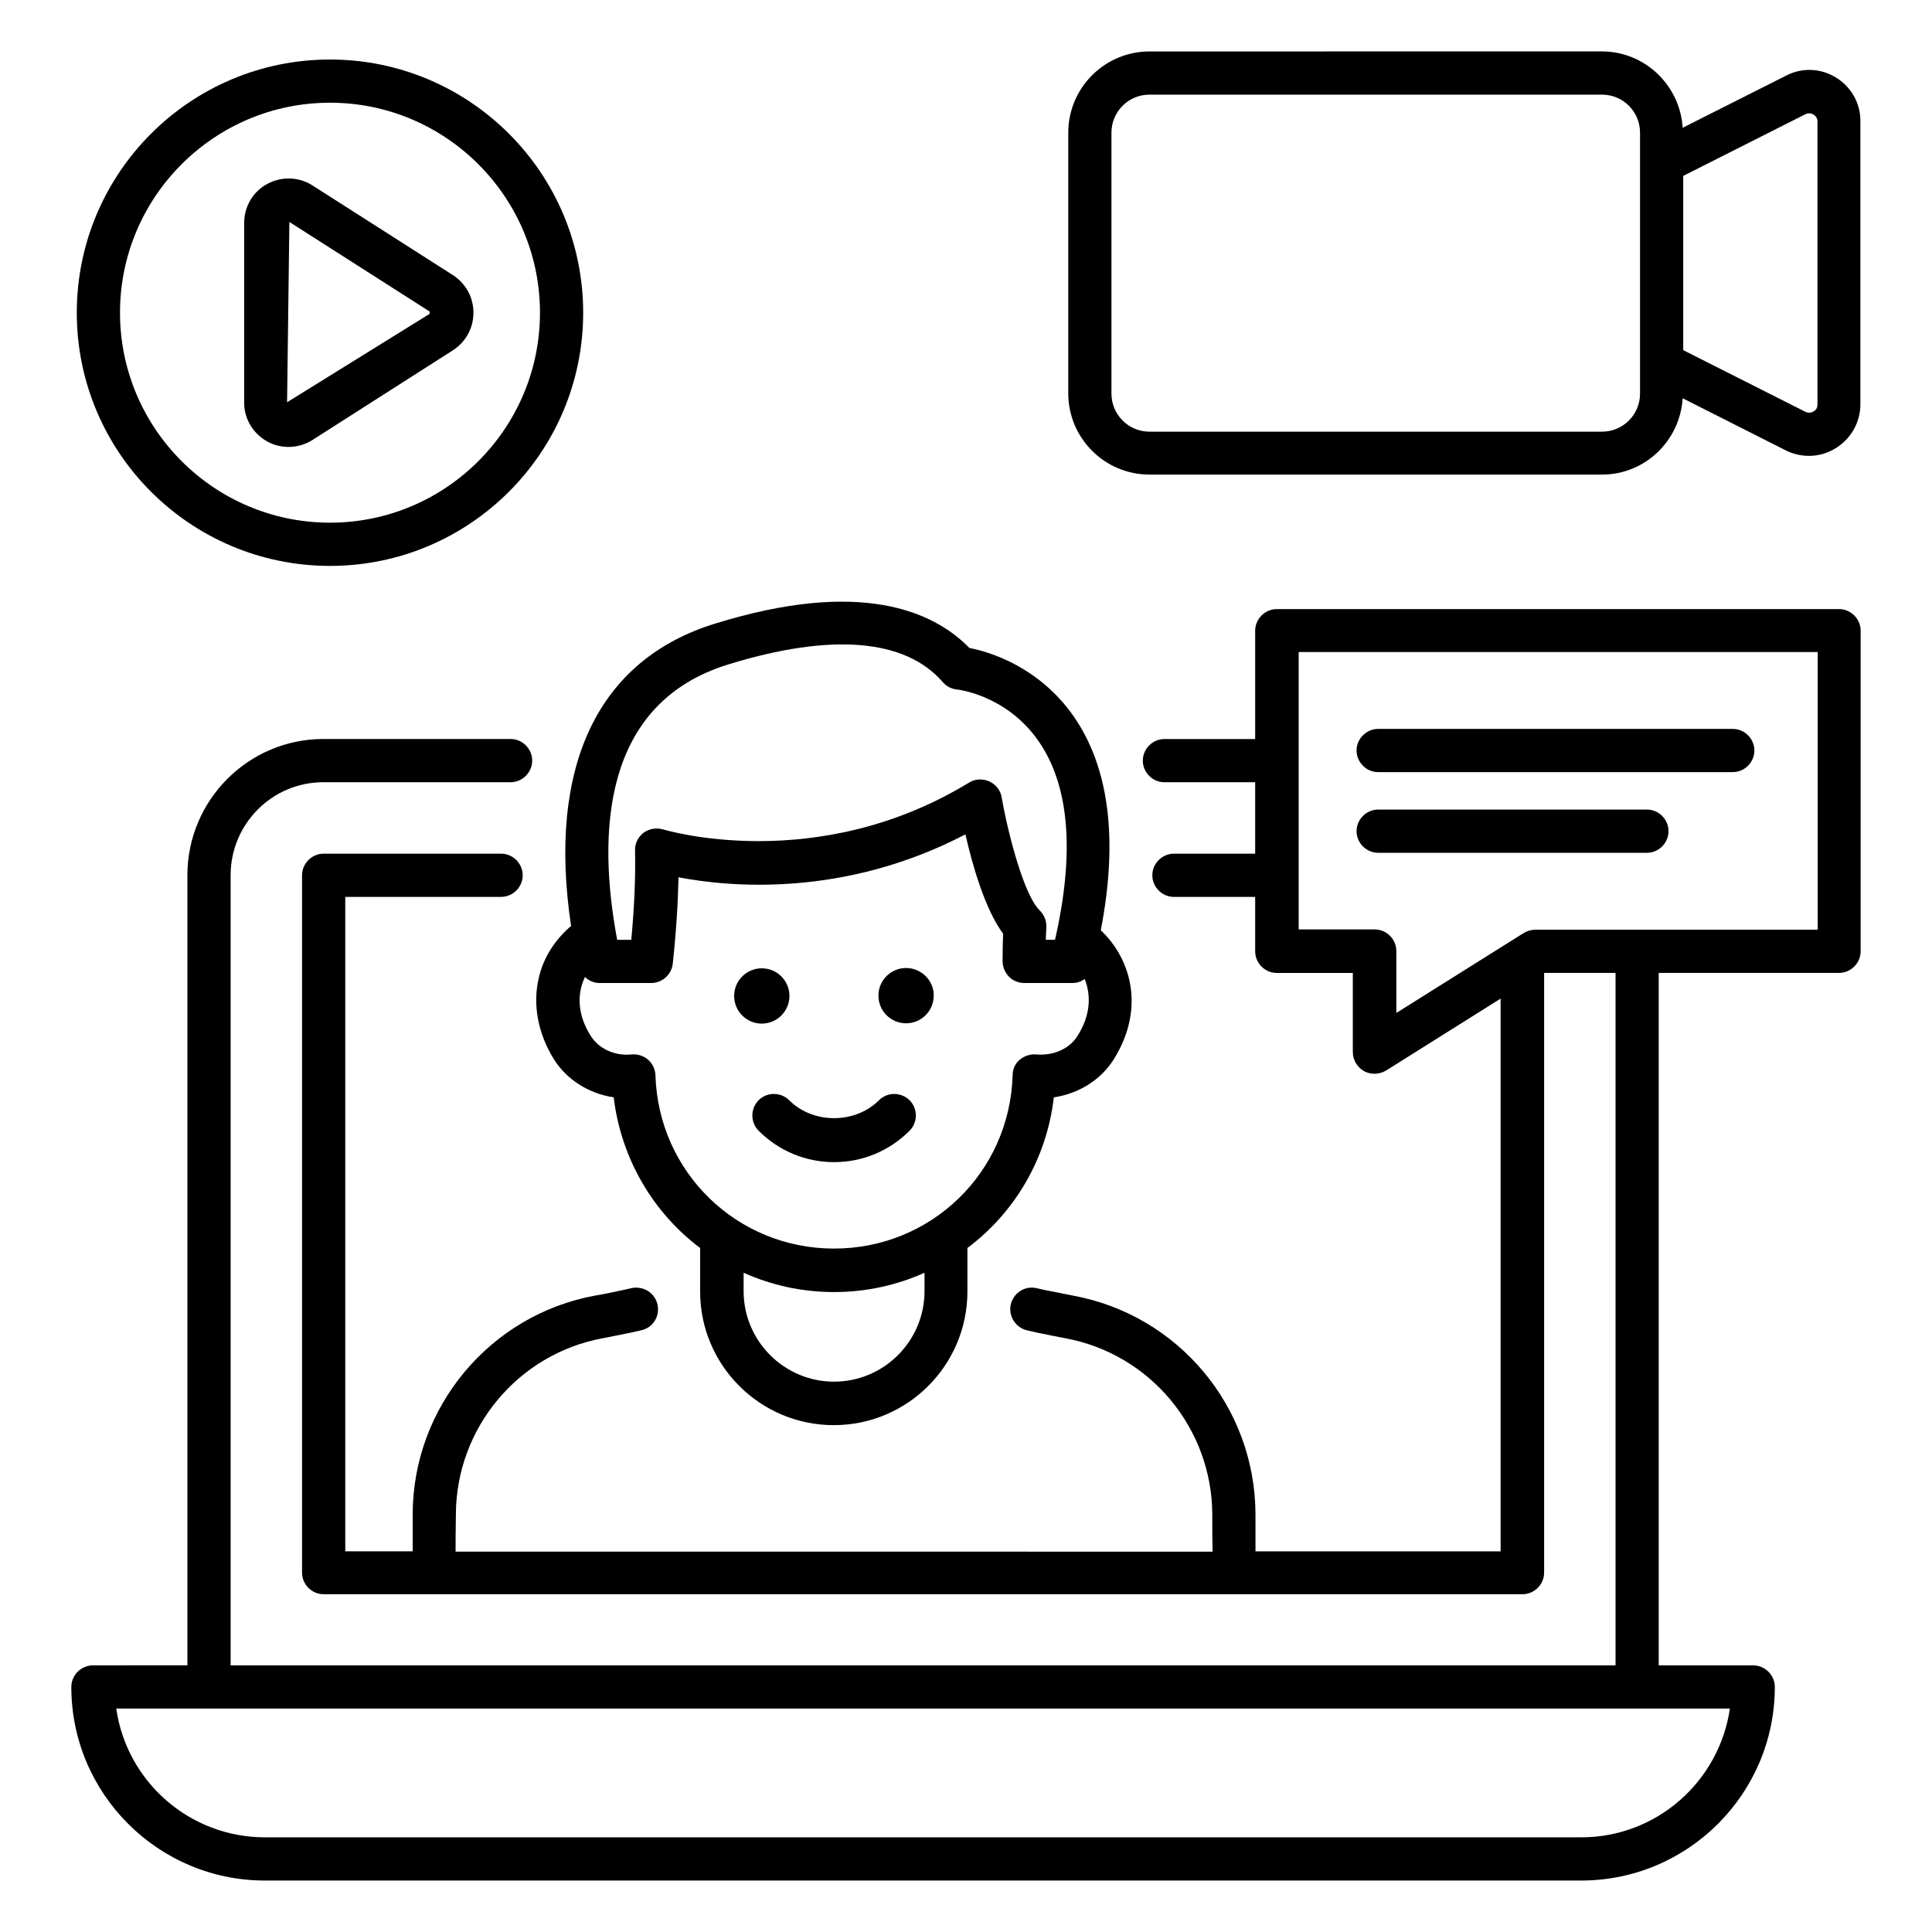
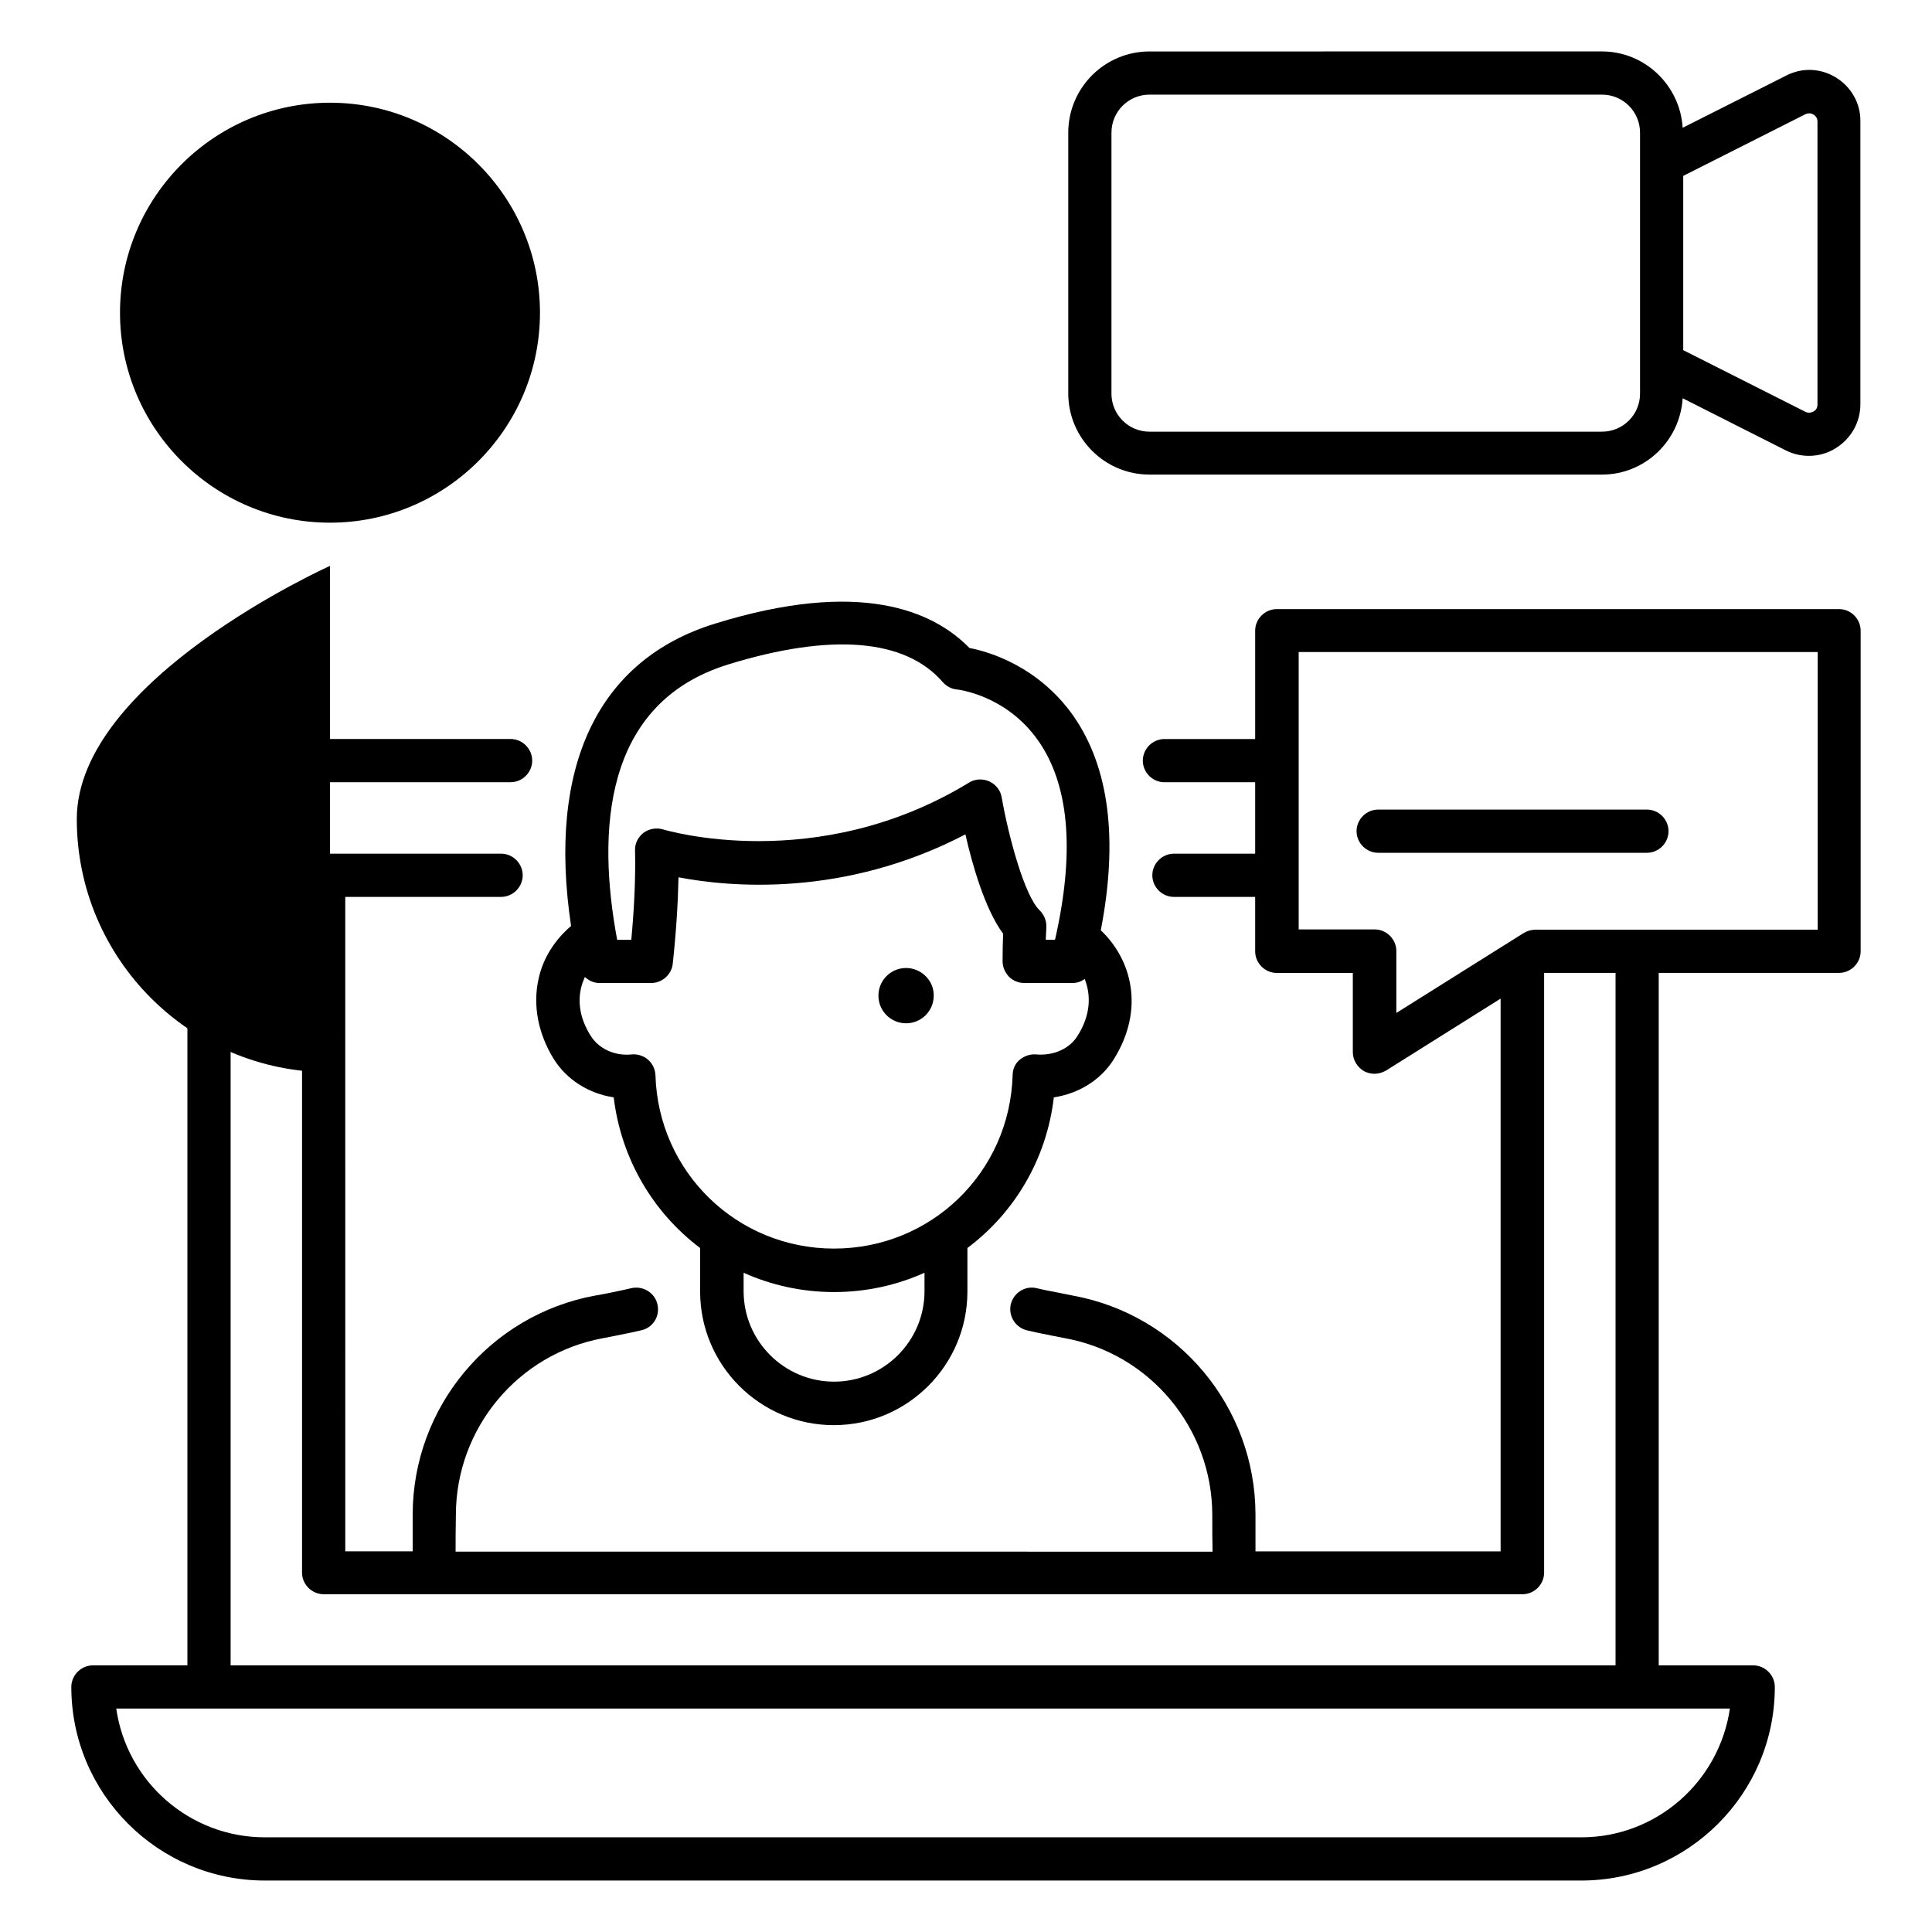
<svg xmlns="http://www.w3.org/2000/svg" fill="#000000" width="800px" height="800px" version="1.1" viewBox="144 144 512 512">
  <g>
    <path d="m295.34 389.39c-4.199 3.586-7.328 8.32-8.551 13.742-1.68 7.098-0.23 14.734 3.969 21.527 3.434 5.496 9.312 9.16 15.879 10.152 1.984 16.41 10.535 30.609 22.902 39.922v11.527c0 19.543 15.879 35.418 35.418 35.418 19.543 0 35.418-15.879 35.418-35.418v-11.527c12.441-9.312 20.992-23.512 22.902-39.922 6.566-0.992 12.441-4.582 15.879-10.078 8.32-13.281 4.734-26.488-3.434-34.199 4.656-24.121 2.215-43.207-7.25-56.793-9.238-13.129-22.289-17.023-27.559-18.016-9.695-9.922-29.082-18.32-67.328-6.488-31.148 9.543-44.582 37.863-38.246 80.152zm93.664 96.793c0 13.207-10.762 23.969-23.969 23.969-13.207 0-23.969-10.762-23.969-23.969v-4.887c7.328 3.281 15.418 5.113 23.969 5.113 8.551 0 16.641-1.832 23.969-5.113zm40.531-67.633c-2.137 3.434-6.414 5.266-10.914 4.887-1.527-0.152-3.129 0.383-4.352 1.375-1.223 0.992-1.91 2.519-1.91 4.121-0.762 25.801-21.602 45.953-47.328 45.953-25.727 0-46.562-20.23-47.328-45.953-0.078-1.602-0.762-3.055-1.984-4.121-1.223-1.07-2.902-1.527-4.352-1.375-4.504 0.457-8.703-1.527-10.84-4.961-2.672-4.199-3.512-8.625-2.519-12.746 0.23-0.992 0.609-1.91 0.992-2.824 1.07 0.992 2.367 1.602 3.894 1.602h13.664c2.902 0 5.418-2.215 5.727-5.113 0.918-8.473 1.375-16.031 1.527-22.902 13.586 2.594 43.816 5.418 76.031-11.375 1.832 8.09 5.191 19.848 10 26.336-0.078 1.68-0.152 4.273-0.152 7.25 0 1.527 0.609 2.977 1.68 4.121 1.07 1.07 2.519 1.68 4.047 1.68h12.824c1.223 0 2.289-0.383 3.207-1.07 1.676 4.203 1.676 9.469-1.914 15.117zm-92.516-98.473c27.25-8.398 46.871-6.793 56.793 4.656 0.992 1.145 2.289 1.832 3.742 1.984 0.152 0 13.055 1.375 21.602 13.586 8.016 11.449 9.617 28.551 4.887 50.688-0.078 0.383-0.152 0.688-0.23 1.07-0.078 0.383-0.152 0.688-0.23 0.992h-2.441c0.078-2.062 0.152-3.359 0.152-3.359 0.078-1.68-0.609-3.281-1.754-4.426-4.047-3.816-8.32-19.848-10.078-29.922-0.305-1.91-1.527-3.434-3.281-4.273-1.754-0.762-3.742-0.688-5.344 0.305-40.535 24.734-80.688 12.52-81.066 12.441-1.754-0.535-3.664-0.23-5.191 0.84-1.449 1.145-2.367 2.824-2.289 4.734 0.152 6.871-0.152 14.656-0.992 23.664h-3.742c-5.344-28.551-3.816-62.75 29.465-72.98z" />
-     <path d="m353.21 407.94c0-4.047-3.281-7.328-7.328-7.328s-7.328 3.281-7.328 7.328 3.281 7.328 7.328 7.328c4.043 0 7.328-3.281 7.328-7.328z" />
    <path d="m384.12 400.53c-4.047 0-7.328 3.281-7.328 7.328s3.281 7.328 7.328 7.328 7.328-3.281 7.328-7.328c0.074-3.969-3.281-7.328-7.328-7.328z" />
-     <path d="m376.95 435.57c-6.336 6.336-17.48 6.336-23.816 0-2.215-2.215-5.879-2.215-8.09 0-2.215 2.215-2.215 5.879 0 8.09 5.344 5.344 12.441 8.32 20 8.32 7.559 0 14.656-2.977 20-8.32 2.215-2.215 2.215-5.879 0-8.09-2.293-2.215-5.879-2.215-8.094 0z" />
    <path d="m630.61 164.58c-4.047-2.519-9.008-2.75-13.281-0.535l-27.406 13.816c-0.688-11.223-10-20.23-21.375-20.23l-119.92 0.004c-11.91 0-21.527 9.695-21.527 21.527v69.082c0 11.91 9.695 21.527 21.527 21.527h119.92c11.449 0 20.688-9.008 21.375-20.23l27.328 13.816c1.984 0.992 4.047 1.449 6.184 1.449 2.441 0 4.961-0.688 7.098-2.062 4.047-2.519 6.488-6.871 6.488-11.602v-74.961c0.074-4.731-2.367-9.082-6.414-11.602zm-51.984 83.738c0 5.574-4.504 10.078-10.078 10.078h-119.92c-5.574 0-10.078-4.504-10.078-10.078v-69.16c0-5.574 4.504-10.078 10.078-10.078h119.92c5.574 0 10.078 4.504 10.078 10.078v61.219zm47.023 2.902c0 1.07-0.609 1.602-1.07 1.832-0.383 0.23-1.223 0.535-2.137 0.078l-32.367-16.336v-46.184l32.367-16.336c0.992-0.457 1.754-0.152 2.137 0.078 0.383 0.23 1.07 0.762 1.07 1.832z" />
-     <path d="m231.45 293.97c37.023 0 67.098-30.074 67.098-67.098 0-37.023-30.074-67.098-67.098-67.098s-67.098 30.074-67.098 67.098c-0.004 37.023 30.074 67.098 67.098 67.098zm0-122.75c30.688 0 55.648 24.961 55.648 55.648s-24.961 55.648-55.648 55.648-55.648-24.961-55.648-55.648 24.961-55.648 55.648-55.648z" />
-     <path d="m214.81 260.99c1.754 0.992 3.742 1.449 5.648 1.449 2.215 0 4.426-0.609 6.336-1.832l37.176-23.738c3.434-2.215 5.496-5.879 5.496-10s-2.062-7.785-5.496-10l-37.176-23.738c-3.586-2.293-8.164-2.445-11.984-0.383-3.816 2.062-6.106 6.031-6.106 10.383v47.402c-0.074 4.352 2.289 8.32 6.106 10.457zm5.879-58.168 37.176 23.738v0.609l-37.785 23.434z" />
+     <path d="m231.45 293.97s-67.098 30.074-67.098 67.098c-0.004 37.023 30.074 67.098 67.098 67.098zm0-122.75c30.688 0 55.648 24.961 55.648 55.648s-24.961 55.648-55.648 55.648-55.648-24.961-55.648-55.648 24.961-55.648 55.648-55.648z" />
    <path d="m631.37 305.42h-149.01c-3.129 0-5.727 2.594-5.727 5.727v28.703h-24.047c-3.129 0-5.727 2.594-5.727 5.727 0 3.129 2.594 5.727 5.727 5.727h24.047v18.93h-21.527c-3.129 0-5.727 2.594-5.727 5.727 0 3.129 2.594 5.727 5.727 5.727h21.527v14.426c0 3.129 2.594 5.727 5.727 5.727h20.152v20.992c0 2.062 1.145 3.969 2.977 5.039 0.84 0.457 1.832 0.688 2.75 0.688 1.07 0 2.137-0.305 3.055-0.84l30.383-19.082v146.49h-64.961v-9.848c-0.078-28.473-20.457-52.824-48.395-57.938-2.367-0.457-4.809-0.992-7.328-1.449l-2.367-0.535c-3.129-0.688-6.106 1.375-6.793 4.426-0.609 3.129 1.375 6.106 4.426 6.793l2.367 0.535c2.594 0.535 5.191 1.07 7.633 1.527 22.52 4.121 38.93 23.816 39.008 46.719 0 4.121 0 7.328 0.078 9.848l-200.61-0.012c0-2.519 0-5.648 0.078-9.848 0.078-22.902 16.488-42.594 39.008-46.719 2.441-0.457 5.039-0.992 7.633-1.527l2.367-0.535c3.129-0.609 5.113-3.664 4.426-6.793-0.609-3.055-3.664-5.039-6.793-4.426l-2.367 0.535c-2.519 0.535-4.961 1.07-7.328 1.449-27.938 5.113-48.32 29.543-48.395 57.938v9.848h-17.863l-0.004-173.43h41.297c3.129 0 5.727-2.594 5.727-5.727 0-3.129-2.594-5.727-5.727-5.727h-47.023c-3.129 0-5.727 2.594-5.727 5.727v184.8c0 3.129 2.594 5.727 5.727 5.727h317.71c3.129 0 5.727-2.594 5.727-5.727v-158.93h18.93v183.51h-367.02v-209.39c0-13.586 10.992-24.656 24.578-24.656h49.617c3.129 0 5.727-2.594 5.727-5.727 0-3.129-2.594-5.727-5.727-5.727h-49.617c-19.848 0-36.031 16.184-36.031 36.105v209.39l-25.035 0.004c-3.129 0-5.727 2.594-5.727 5.727 0 28.242 22.977 51.297 51.297 51.297h348.85c28.242 0 51.297-22.977 51.297-51.297 0-3.129-2.594-5.727-5.727-5.727h-25.039v-183.51h47.785c3.129 0 5.727-2.594 5.727-5.727v-84.961c0-3.129-2.594-5.727-5.723-5.727zm-68.32 325.49h-348.85c-20 0-36.641-14.809-39.391-34.121h427.63c-2.824 19.312-19.387 34.121-39.387 34.121zm62.594-240.53h-74.73c-1.07 0-2.137 0.305-3.055 0.84l-33.816 21.223v-16.41c0-3.129-2.594-5.727-5.727-5.727h-20.152v-73.512h137.55v73.586z" />
-     <path d="m509.23 348.62h93.969c3.129 0 5.727-2.594 5.727-5.727 0-3.129-2.594-5.727-5.727-5.727l-93.969 0.004c-3.129 0-5.727 2.594-5.727 5.727 0 3.129 2.598 5.723 5.727 5.723z" />
    <path d="m509.23 370h71.219c3.129 0 5.727-2.594 5.727-5.727 0-3.129-2.594-5.727-5.727-5.727h-71.219c-3.129 0-5.727 2.594-5.727 5.727 0 3.129 2.598 5.727 5.727 5.727z" />
  </g>
</svg>